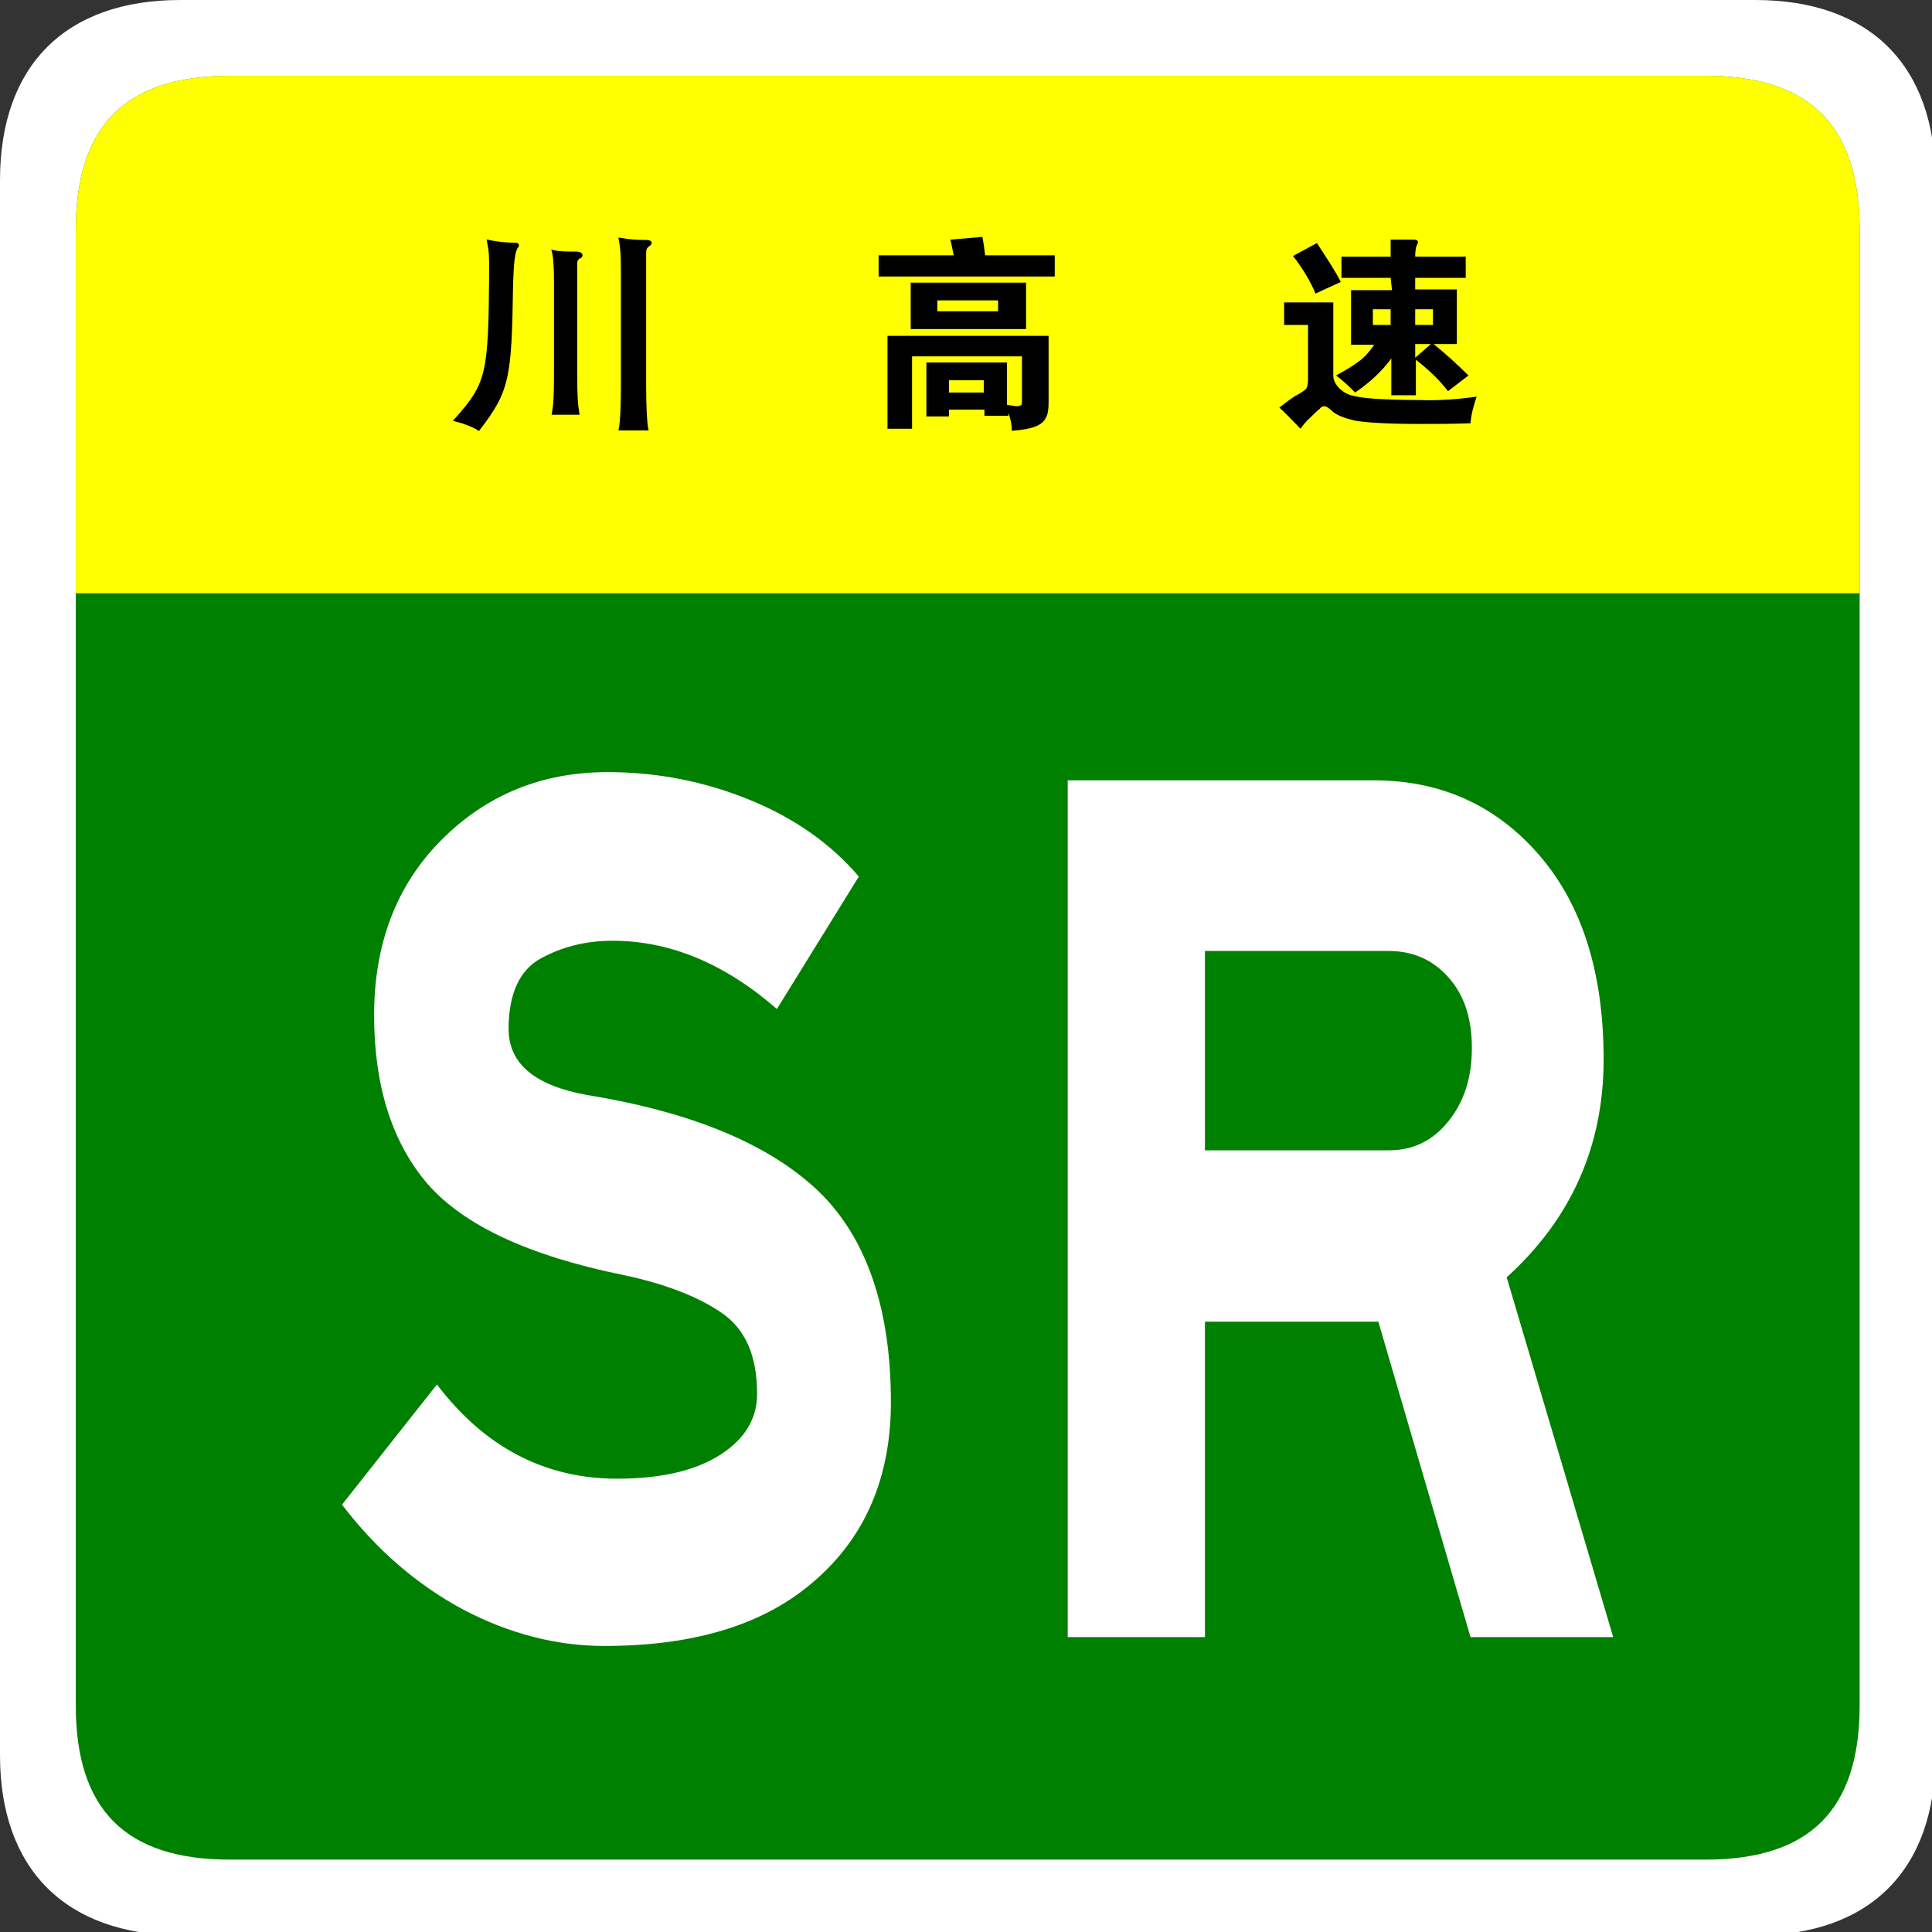
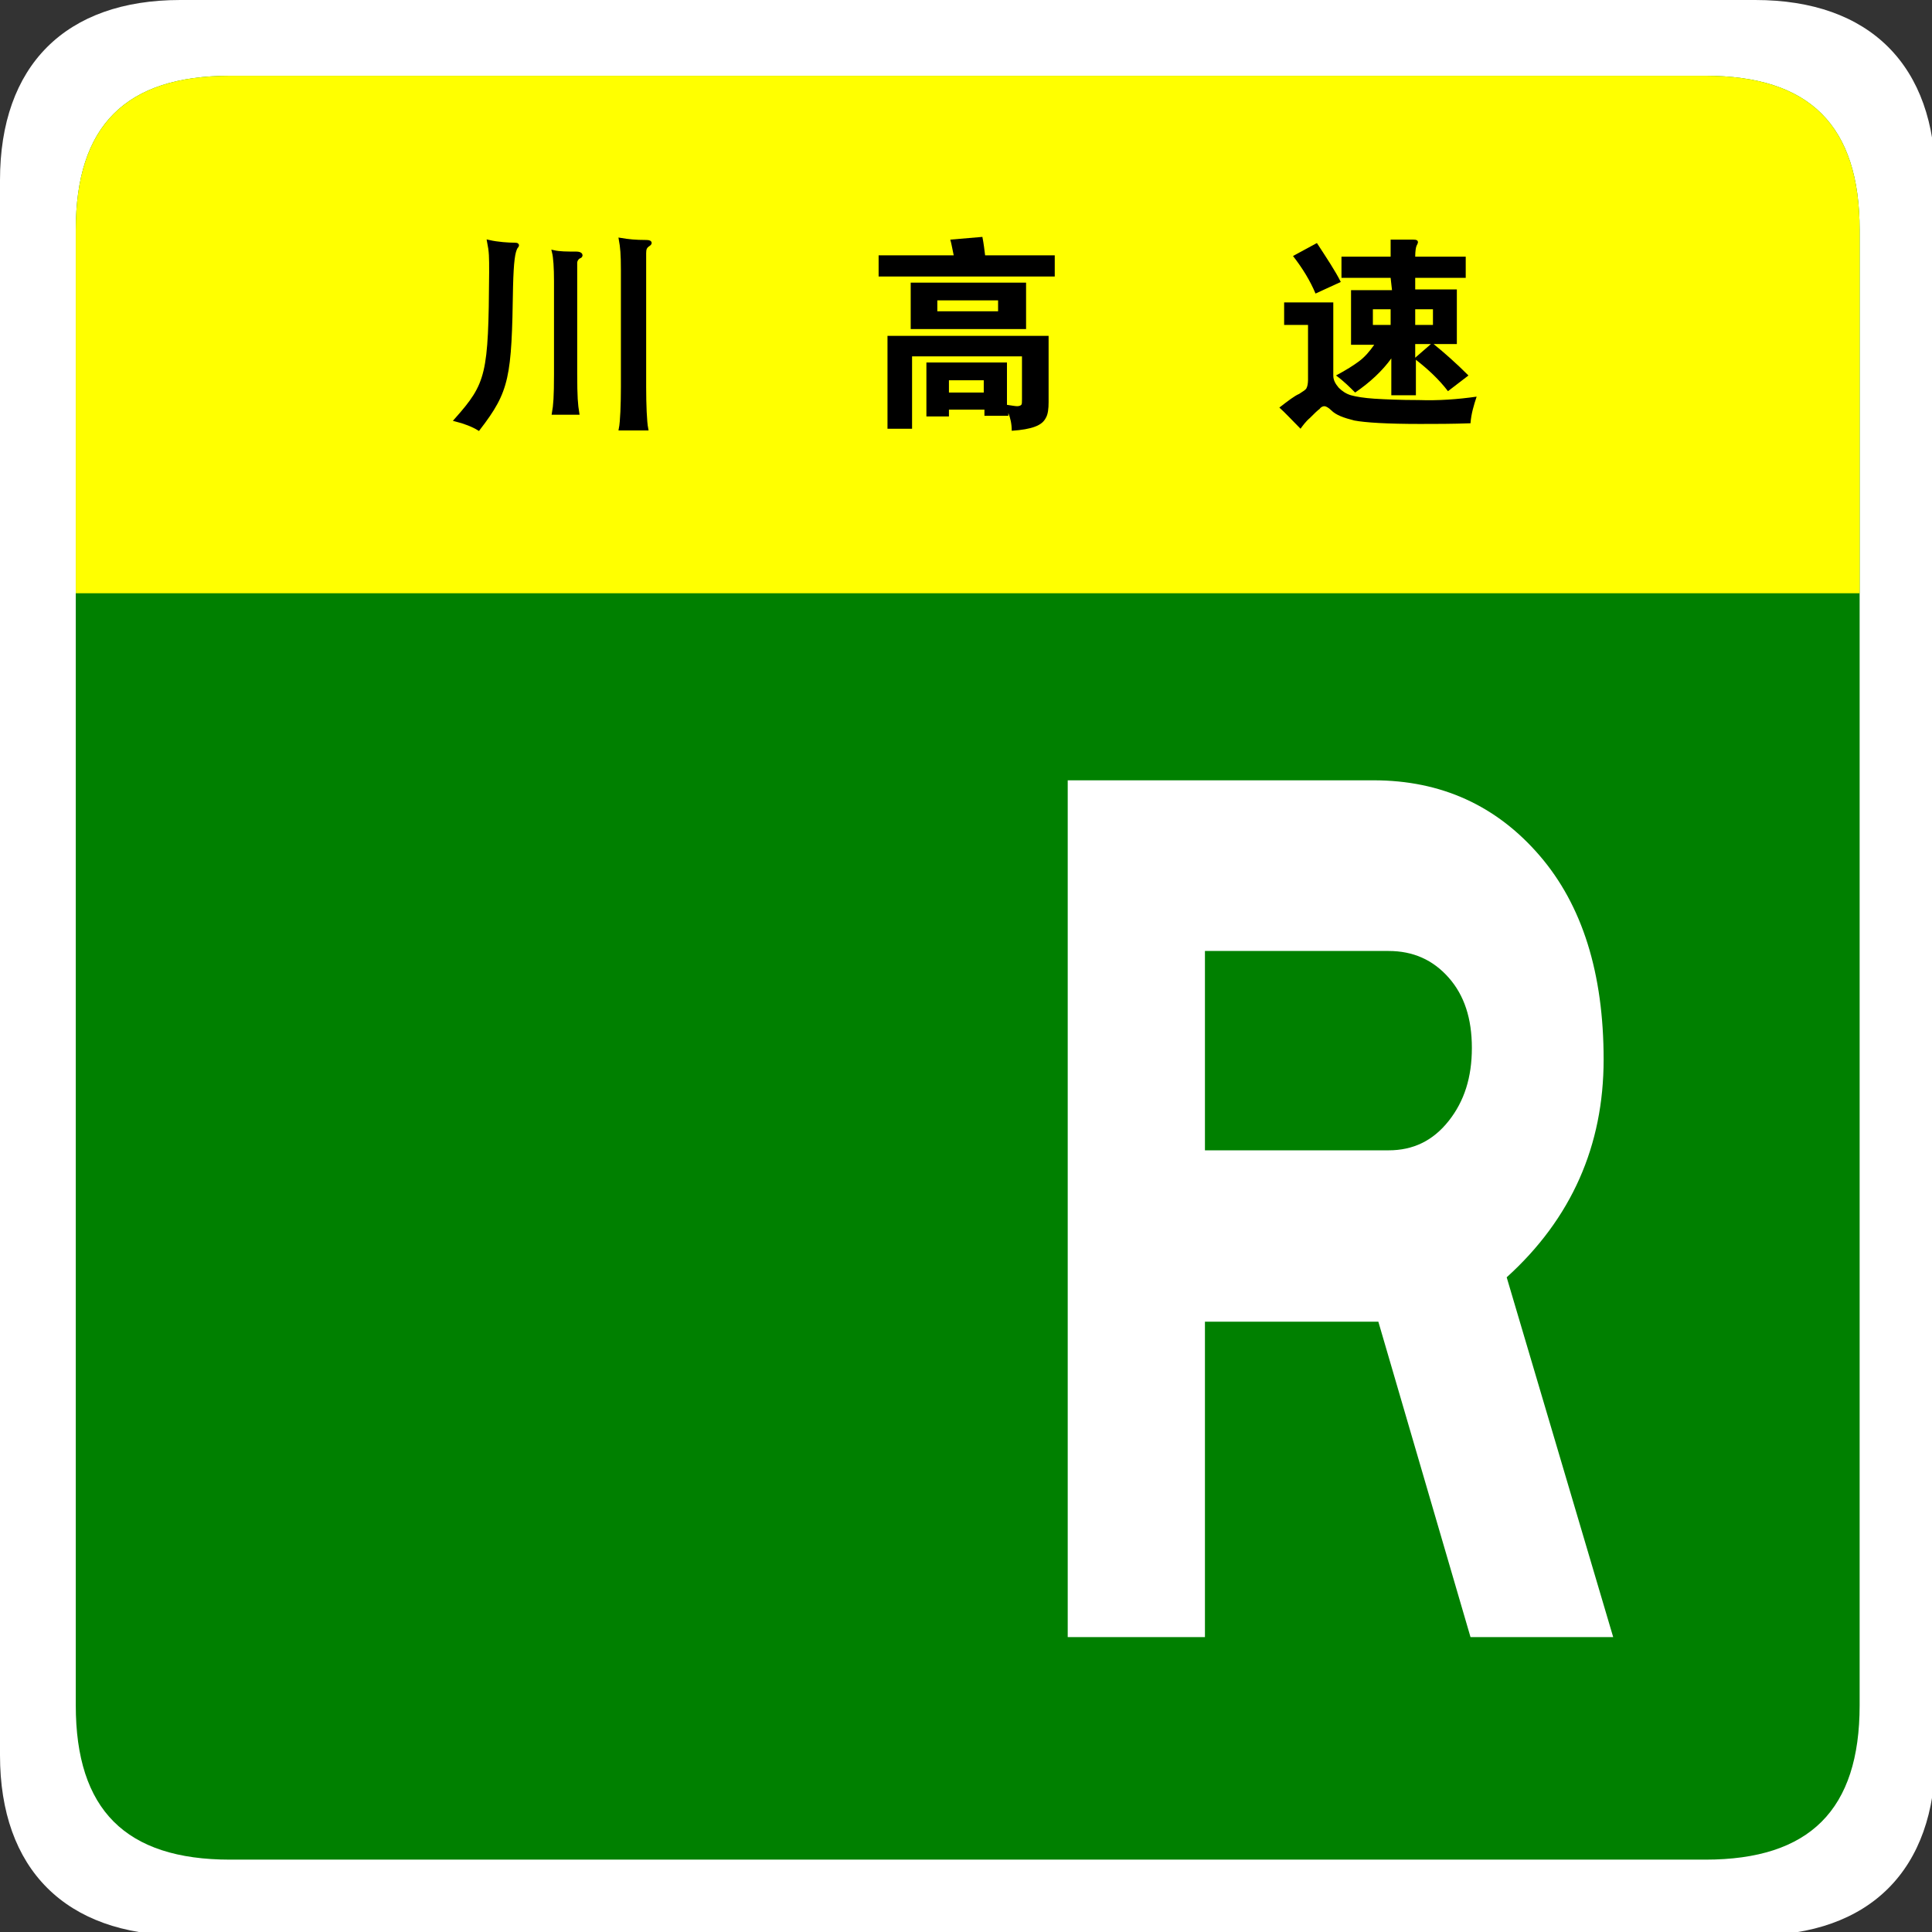
<svg xmlns="http://www.w3.org/2000/svg" version="1.1" id="图层_1" x="0px" y="0px" viewBox="0 0 283 283" style="enable-background:new 0 0 283 283;" xml:space="preserve">
  <rect x="0" y="0" width="283" height="283" fill="#333333" stroke="none" />
  <style type="text/css">
	.st0{fill:#FFFFFF;}
	.st1{fill:#008000;}
	.st2{fill:#FFFF00;}
	.st3{stroke:#000000;stroke-width:0.5;stroke-miterlimit:10;}
</style>
  <path class="st0" d="M283.5,257.1c0,16.8-9.6,26.4-26.4,26.4l-230.7,0C9.6,283.4,0,273.8,0,257.1L0,26.4C0,9.6,9.6,0,26.4,0h230.7  c16.8,0,26.4,9.6,26.4,26.4L283.5,257.1z" />
  <path class="st1" d="M272.4,249.8c0,15.3-7.3,22.6-22.6,22.6l-216.1,0c-15.3,0-22.6-7.3-22.6-22.6l0-216.1  c0-15.3,7.3-22.6,22.6-22.6h216.1c15.3,0,22.6,7.3,22.6,22.6L272.4,249.8z" />
  <path class="st2" d="M11.1,86.9V33.7c0-15.3,7.3-22.6,22.6-22.6h216.1c15.3,0,22.6,7.3,22.6,22.6v53.2H11.1z" />
  <path d="M139.7,37.4c-0.2-0.9-0.3-1.6-0.5-2.3l4.7-0.4c0.2,1,0.3,1.9,0.4,2.7h10.2v3.1h-25.8v-3.1L139.7,37.4z M139,60v1h-3.3v-7.9  h11.8v6.2c0.7,0.1,1.2,0.2,1.5,0.2c0.3,0,0.5-0.1,0.6-0.2c0.1-0.1,0.1-0.4,0.1-0.8v-6.3h-16.1v10.6H130V49.2h23.6v9.7  c0,1-0.1,1.8-0.4,2.3c-0.3,0.6-0.8,1-1.6,1.3c-0.8,0.3-1.9,0.5-3.4,0.6c0-1-0.2-1.9-0.5-2.6v0.4h-3.5V60L139,60L139,60z M150.3,48.2  h-16.9v-6.8h16.9V48.2z M146.2,45.6v-1.6h-8.9v1.6H146.2z M144.1,57.5v-1.8H139v1.8H144.1z" />
  <path d="M216.3,58.1c-0.4,1.2-0.8,2.5-0.9,3.9c-2.7,0.1-5.1,0.1-7.4,0.1c-4.8,0-8-0.2-9.6-0.5c-1.6-0.4-2.7-0.8-3.4-1.5  c-0.4-0.4-0.8-0.6-1-0.6c-0.2,0-0.5,0.1-0.7,0.4c-0.3,0.2-0.8,0.7-1.4,1.3c-0.7,0.6-1.1,1.2-1.4,1.6c-1.2-1.2-2.2-2.3-3.1-3.1  c1.3-1,2.2-1.7,2.9-2c0.6-0.4,1-0.6,1.1-0.9c0.1-0.2,0.2-0.6,0.2-1.2v-8h-3.5v-3.3h7.2v10.7c0,0.7,0.3,1.2,0.8,1.8  c0.5,0.5,1.1,0.9,1.8,1.1c0.7,0.2,1.9,0.4,3.4,0.5c1.6,0.1,3.8,0.2,6.5,0.2C210.7,58.7,213.5,58.5,216.3,58.1z M196.4,41.3l-3.7,1.7  c-0.8-1.9-1.9-3.7-3.3-5.5l3.5-1.9C194.4,37.9,195.6,39.7,196.4,41.3z M203.7,40.7h-7.2v-3.1h7.2v-2.5h3.3c0.5,0,0.7,0.1,0.7,0.4  c0,0.1-0.1,0.3-0.2,0.5c-0.1,0.2-0.2,0.8-0.2,1.6h7.4v3.1h-7.4v1.7h6.1v8h-3.4c1.6,1.3,3.3,2.8,5.1,4.6l-3,2.3  c-1.3-1.7-2.9-3.2-4.7-4.6v5.2h-3.6v-5.4c-1.3,1.8-3.1,3.5-5.3,5c-0.8-0.8-1.7-1.7-2.8-2.5c1.5-0.8,2.6-1.5,3.4-2.1  c0.8-0.6,1.5-1.4,2.2-2.4h-3.4v-8h6L203.7,40.7L203.7,40.7z M203.7,47.6v-2.3h-2.6v2.3H203.7z M207.3,45.3v2.3h2.6v-2.3H207.3z   M207.3,50.4v2l2.3-2H207.3z" />
  <g>
-     <path class="st0" d="M113.8,147.8c-7.7-6.7-15.7-10-24.1-10c-3.9,0-7.4,0.9-10.5,2.6c-3.1,1.7-4.7,5.2-4.7,10.3   c0,5.1,3.8,8.3,11.5,9.7c15.4,2.5,26.6,7.2,33.8,14c7.1,6.8,10.7,17.2,10.7,31c0,10.9-3.7,19.6-11,26c-7.3,6.5-17.6,9.7-31,9.7   c-7,0-13.9-1.8-20.6-5.3c-6.7-3.6-12.7-8.7-17.8-15.4L64,202.8c7,9.2,15.8,13.8,26.4,13.8c6.5,0,11.5-1.2,15.1-3.5   c3.6-2.3,5.4-5.3,5.4-8.9c0-5.6-1.7-9.5-5.2-11.9c-3.5-2.4-8.4-4.3-14.7-5.6c-13.6-2.8-23-7.2-28.3-13.2c-5.2-6-7.9-14.3-7.9-24.8   c0-10.5,3.3-19.1,9.9-25.7c6.6-6.6,14.7-9.9,24.3-9.9c7.4,0,14.3,1.4,20.9,4.1c6.6,2.7,11.9,6.5,15.9,11.2L113.8,147.8z" />
    <path class="st0" d="M236.3,239.8h-20.9l-13.5-46.2h-25.4v46.2h-20.1V114.3h44.8c9.9,0,18,3.7,24.3,11c6.3,7.3,9.4,17.3,9.4,29.9   c0,12.6-4.7,23.3-14.2,31.9L236.3,239.8z M176.5,168.5h26.9c3.6,0,6.5-1.4,8.8-4.3c2.3-2.9,3.4-6.4,3.4-10.7   c0-4.3-1.1-7.7-3.4-10.3c-2.3-2.6-5.2-3.9-8.8-3.9h-26.9V168.5z" />
  </g>
  <g>
    <path class="st3" d="M74.9,42c-0.2,13.3-0.5,15.2-4.8,20.8c-0.8-0.5-2.1-1-3.3-1.3c4.7-5.3,5-6.6,5.1-21.6c0-2.3,0-3-0.3-4.5   c1.3,0.3,2.9,0.4,3.8,0.4c0.4,0,0.5,0.1,0.2,0.4C75.2,36.9,75,38.2,74.9,42z M84.3,38.5v16.3c0,3.3,0.1,4.5,0.3,5.7h-3.5   c0.2-1.1,0.3-2.4,0.3-5.7V41.2c0-2-0.1-3.5-0.3-4.3c0.9,0.2,1.9,0.2,3.3,0.2c0.8,0,0.8,0.4,0.5,0.5C84.6,37.7,84.3,38.1,84.3,38.5z    M94.4,37.1v19.6c0,2.5,0.1,5.1,0.3,6.1h-3.8c0.2-1,0.3-3.6,0.3-6.1V39.6c0-2.4-0.1-3.4-0.3-4.5c1.2,0.2,2.2,0.3,3.7,0.3   c0.7,0,0.8,0.2,0.3,0.5C94.5,36.2,94.4,36.5,94.4,37.1z" />
  </g>
  <g>
</g>
</svg>